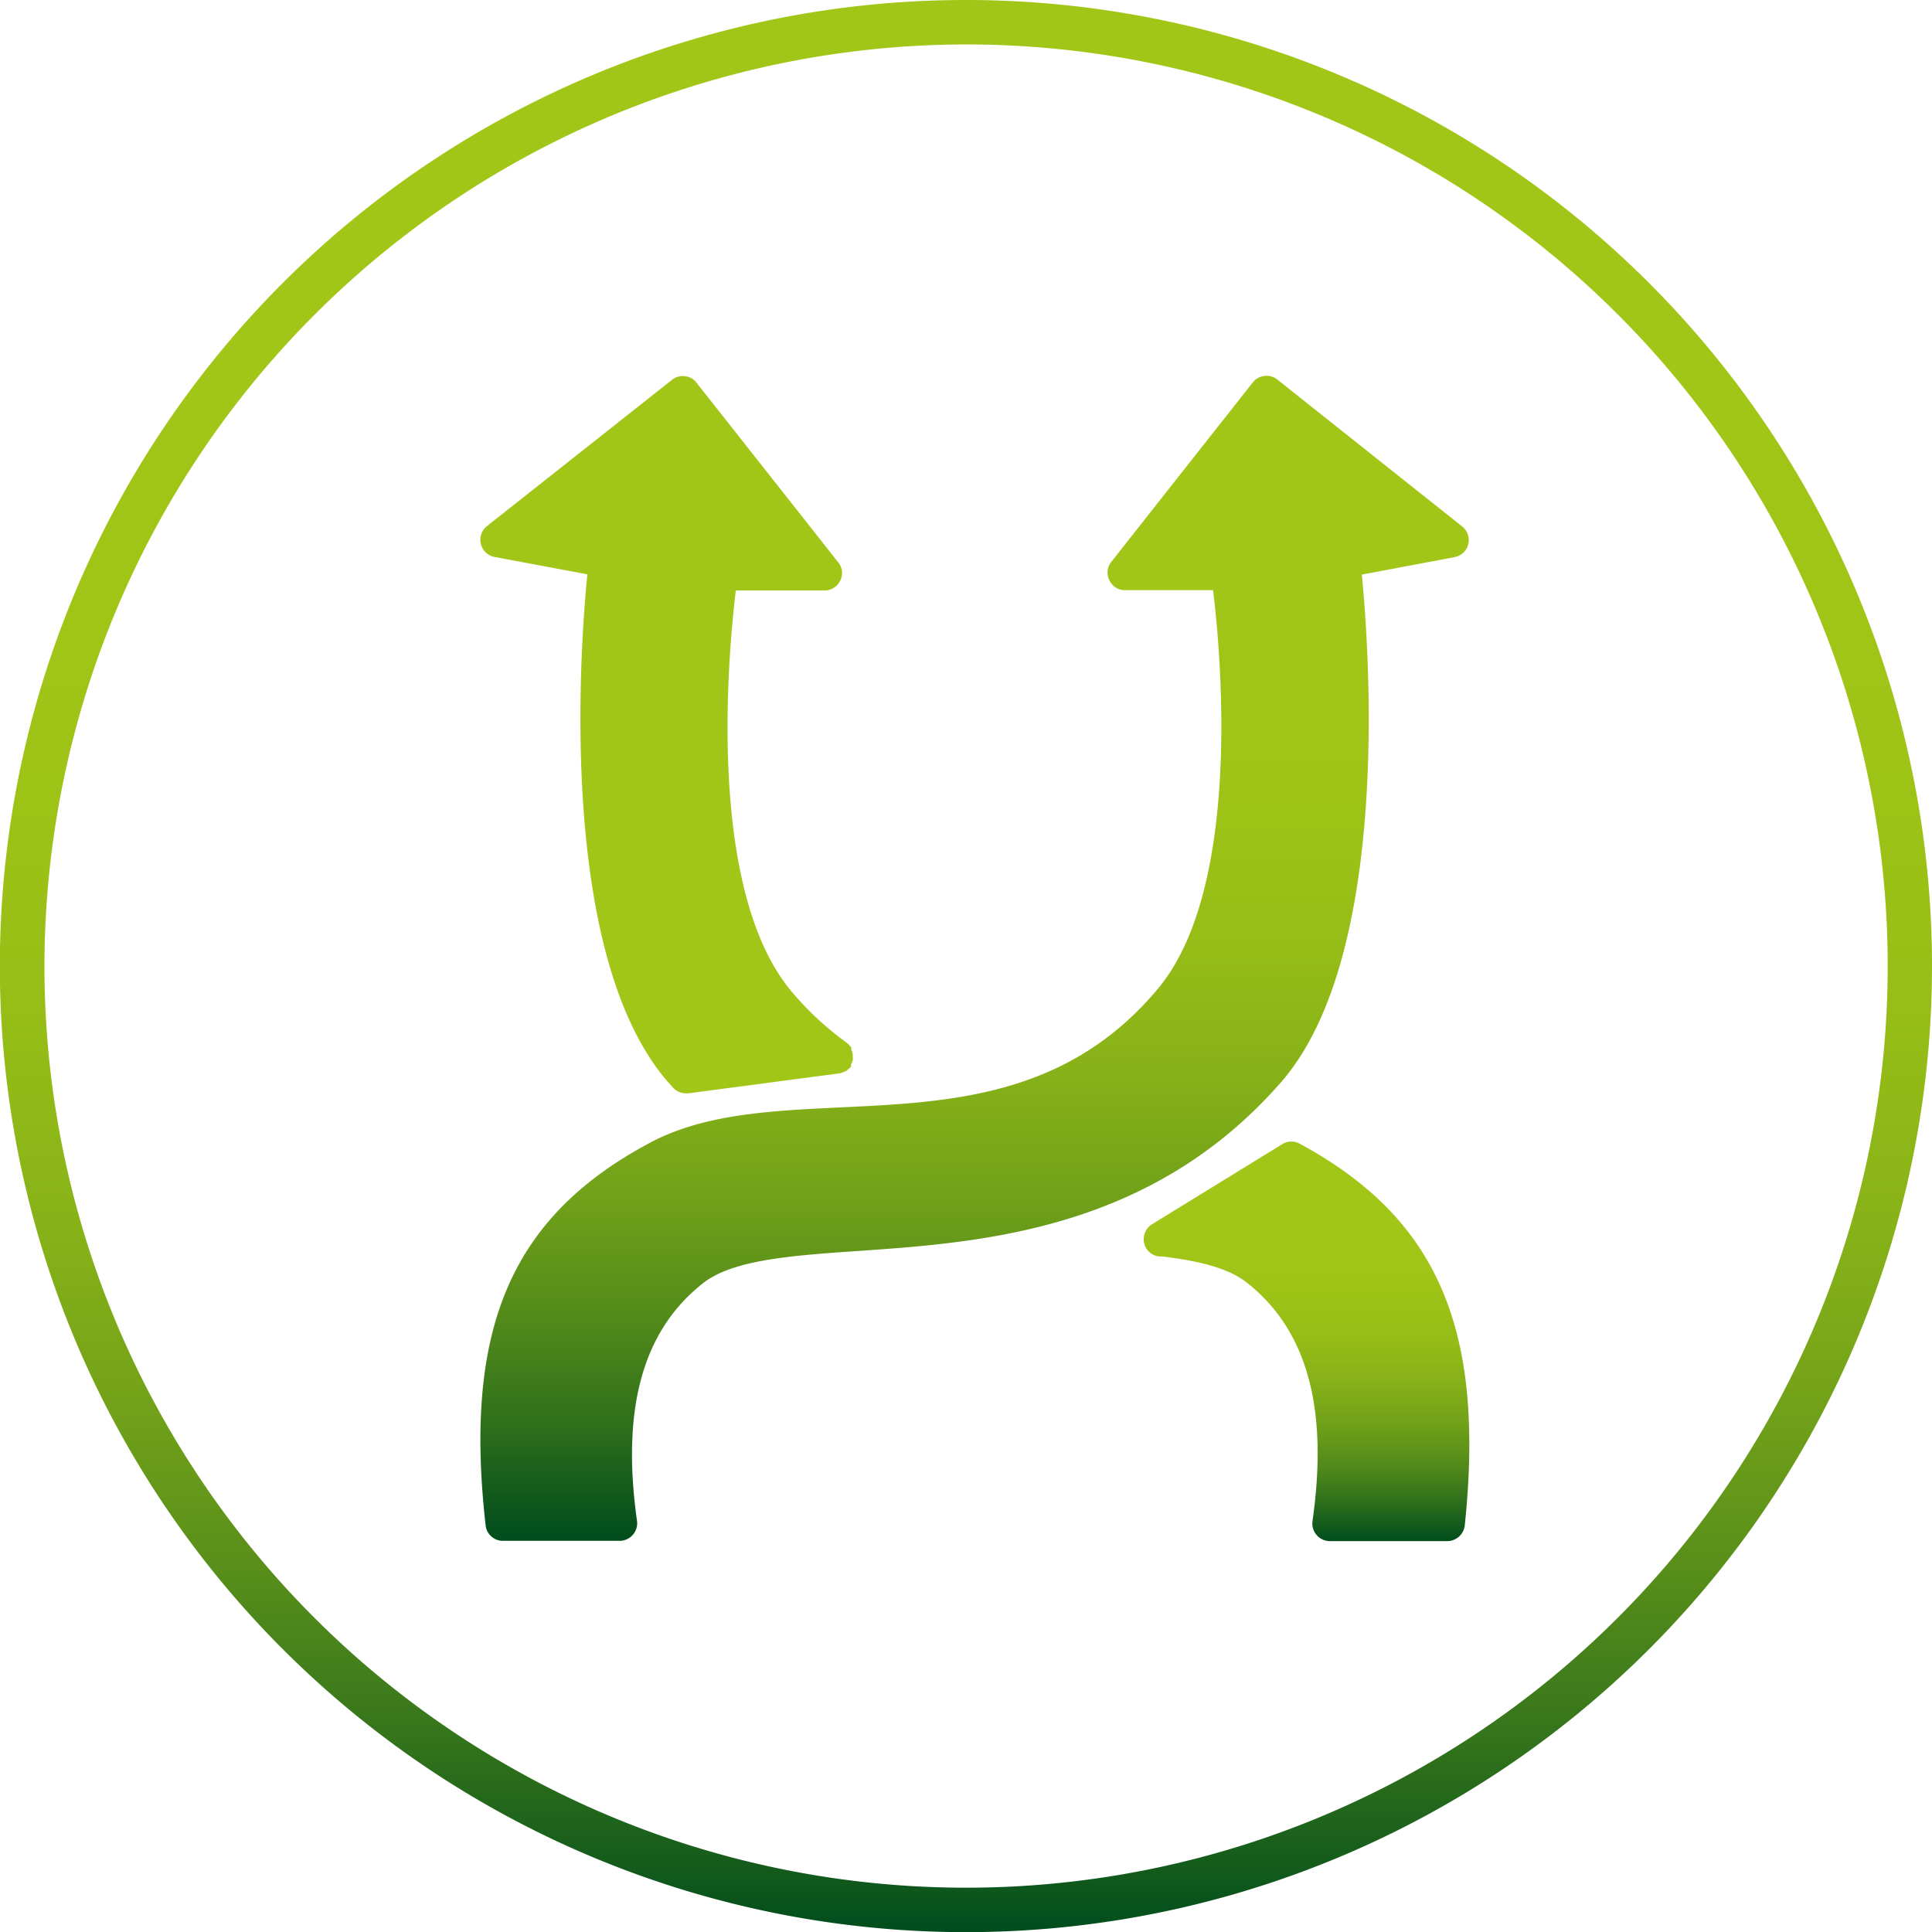
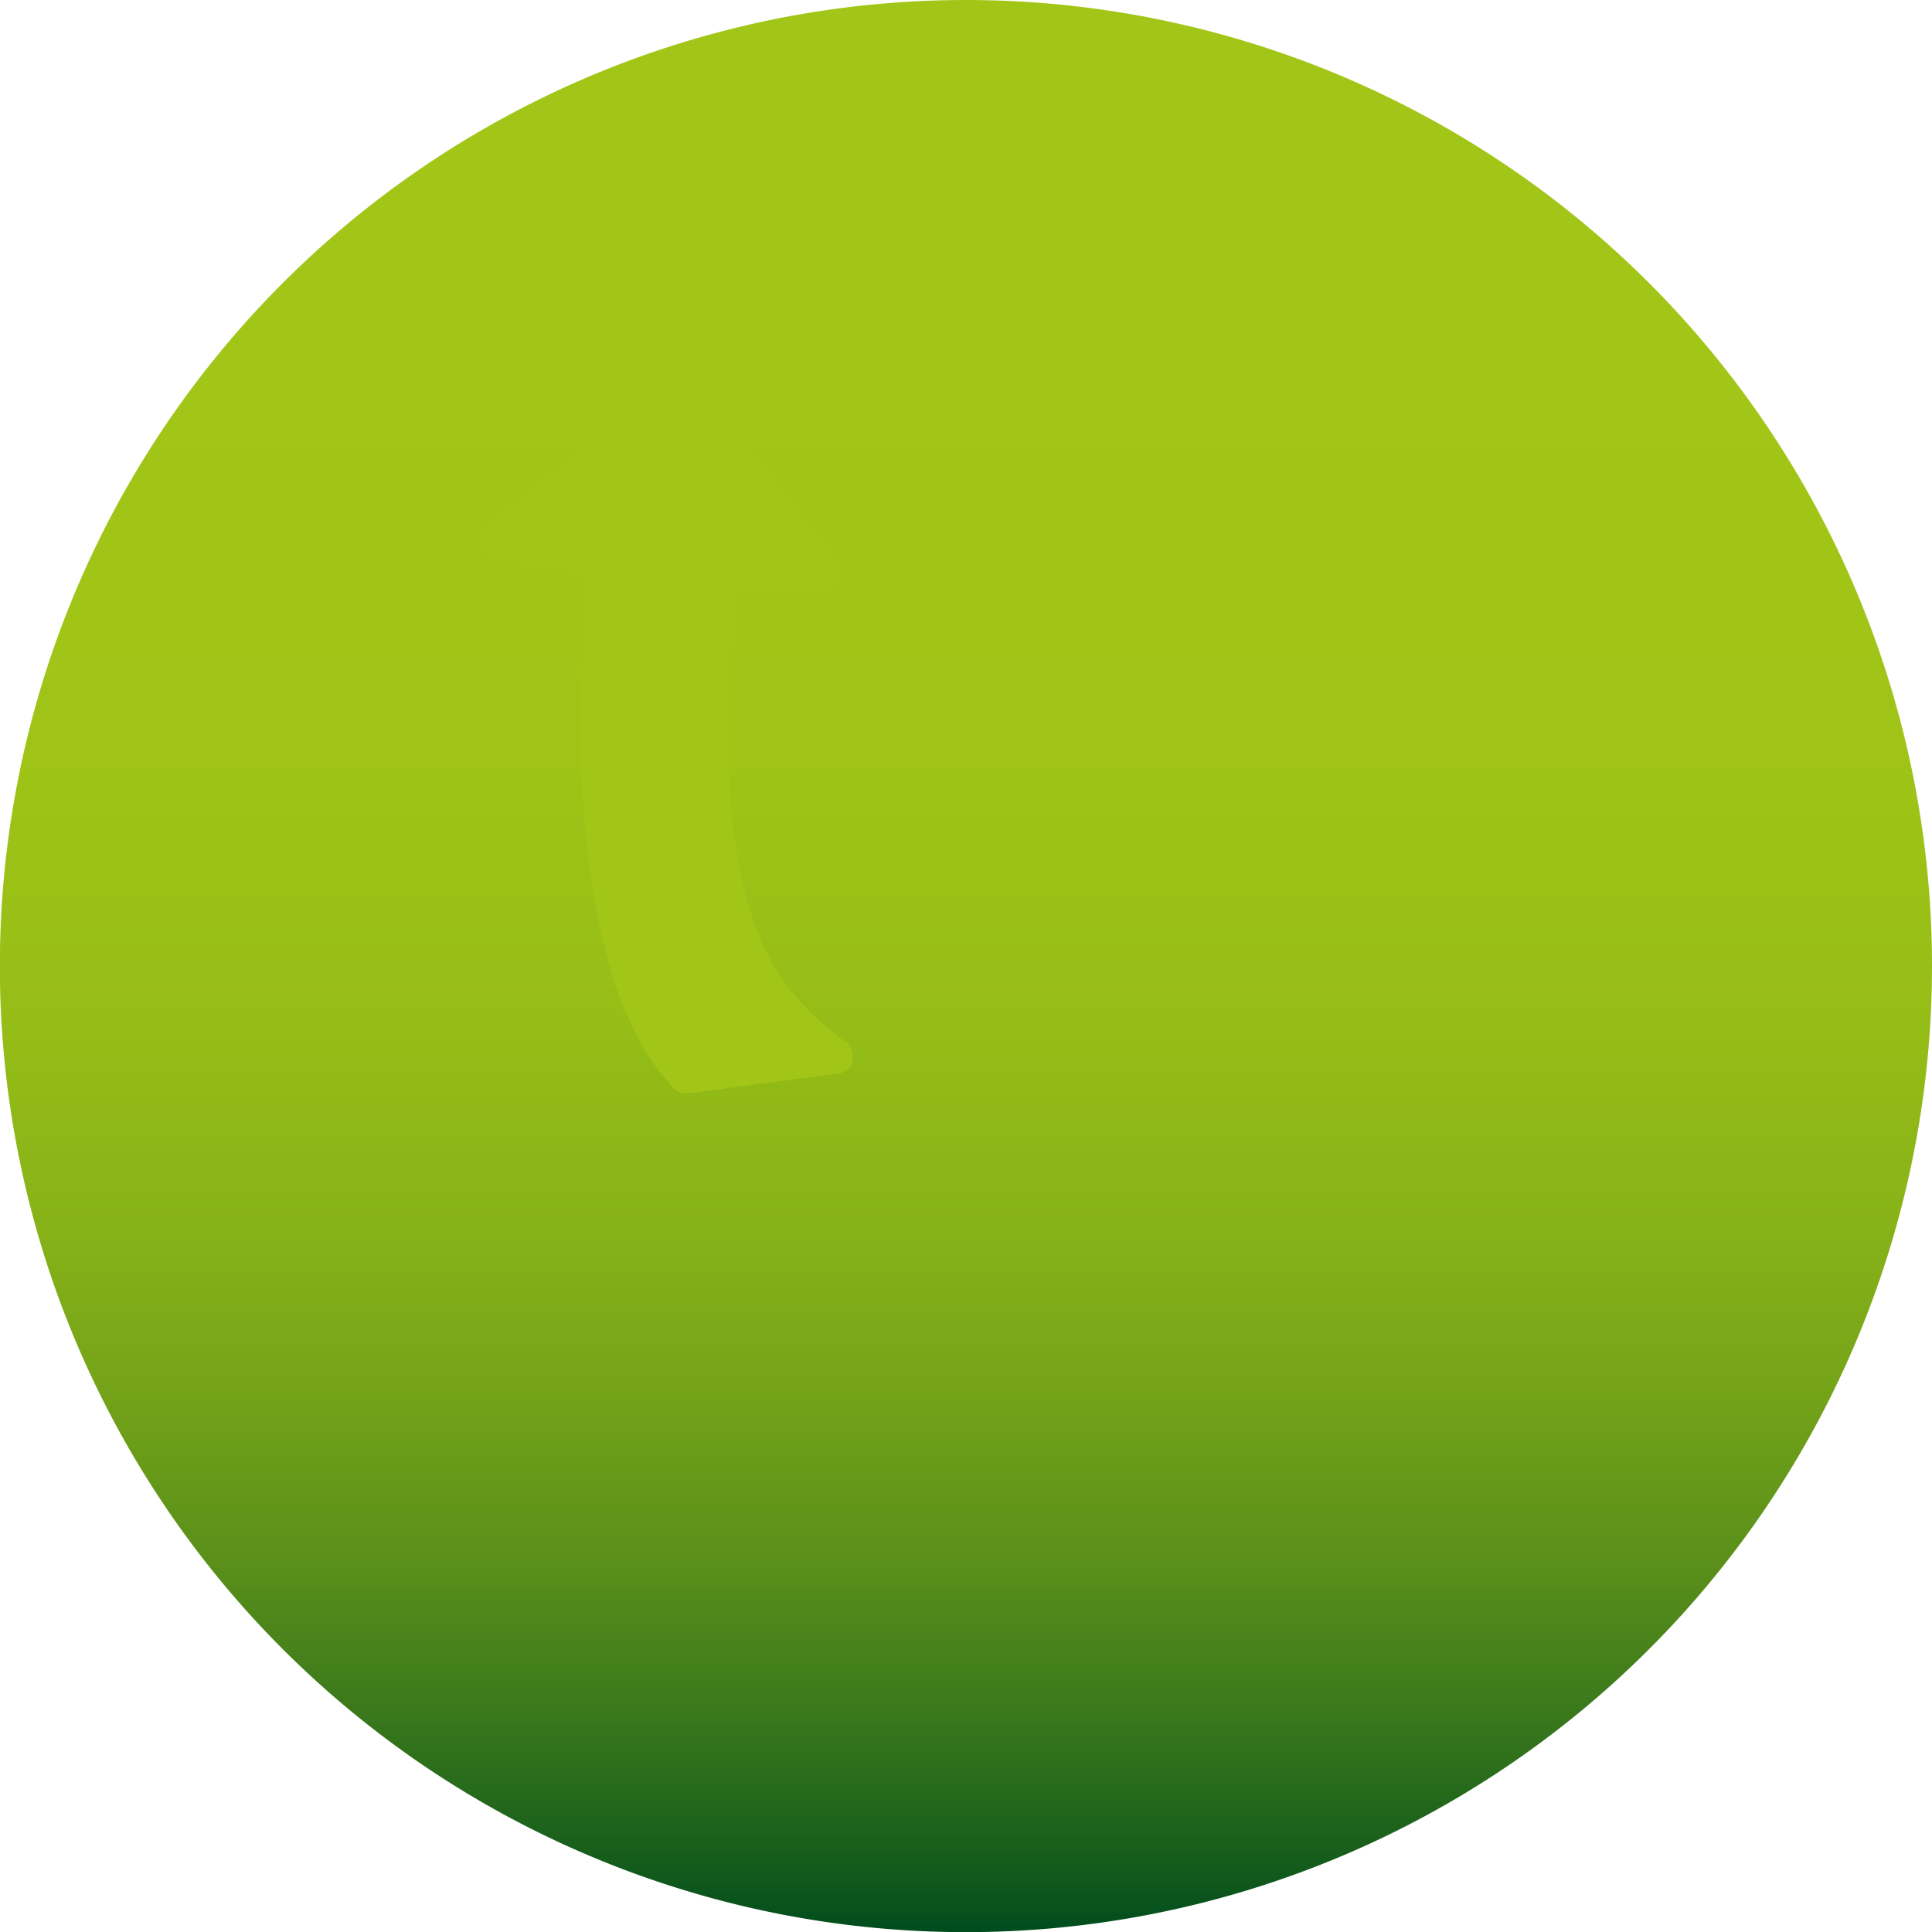
<svg xmlns="http://www.w3.org/2000/svg" xmlns:xlink="http://www.w3.org/1999/xlink" viewBox="0 0 130.39 130.39">
  <defs>
    <style>.cls-1{fill:url(#Unbenannter_Verlauf_3);}.cls-2{fill:url(#Unbenannter_Verlauf_29);}.cls-3{fill:url(#Unbenannter_Verlauf_29-2);}.cls-4{fill:#a2c617;}</style>
    <linearGradient id="Unbenannter_Verlauf_3" x1="65.2" y1="130.39" x2="65.2" gradientUnits="userSpaceOnUse">
      <stop offset="0" stop-color="#004c1d" />
      <stop offset="0.03" stop-color="#125a1c" />
      <stop offset="0.11" stop-color="#38771b" />
      <stop offset="0.19" stop-color="#598f1a" />
      <stop offset="0.28" stop-color="#74a319" />
      <stop offset="0.37" stop-color="#88b318" />
      <stop offset="0.48" stop-color="#97be17" />
      <stop offset="0.61" stop-color="#9fc417" />
      <stop offset="0.82" stop-color="#a2c617" />
    </linearGradient>
    <linearGradient id="Unbenannter_Verlauf_29" x1="65.76" y1="104.07" x2="65.76" y2="25.36" gradientUnits="userSpaceOnUse">
      <stop offset="0" stop-color="#004c1d" />
      <stop offset="0.01" stop-color="#044f1d" />
      <stop offset="0.1" stop-color="#2e6f1b" />
      <stop offset="0.19" stop-color="#528a1a" />
      <stop offset="0.29" stop-color="#6fa019" />
      <stop offset="0.4" stop-color="#86b118" />
      <stop offset="0.51" stop-color="#96bd17" />
      <stop offset="0.64" stop-color="#9fc417" />
      <stop offset="0.82" stop-color="#a2c617" />
    </linearGradient>
    <linearGradient id="Unbenannter_Verlauf_29-2" x1="88.16" y1="104.07" x2="88.16" y2="77.06" xlink:href="#Unbenannter_Verlauf_29" />
  </defs>
  <g id="Kreis">
-     <path class="cls-1" d="M65.2,3A62.2,62.2,0,1,1,3,65.2,62.26,62.26,0,0,1,65.2,3m0-3a65.2,65.2,0,1,0,65.19,65.2A65.2,65.2,0,0,0,65.2,0Z" />
+     <path class="cls-1" d="M65.2,3m0-3a65.2,65.2,0,1,0,65.19,65.2A65.2,65.2,0,0,0,65.2,0Z" />
  </g>
  <g id="Ebene_1" data-name="Ebene 1">
-     <path class="cls-2" d="M86.49,73c7.43-8.58,5.91-29.18,5.42-34.22l6.26-1.18a1.17,1.17,0,0,0,.51-2.07L86.2,25.61a1.18,1.18,0,0,0-1.65.2L75,37.92a1.16,1.16,0,0,0-.13,1.24,1.15,1.15,0,0,0,1,.67h6c.51,4.13,2,20.07-3.73,26.91-6.08,7.26-13.91,7.65-21.48,8-4.74.23-9.23.45-12.88,2.43-9.31,5-12.51,12.53-11,25.82a1.17,1.17,0,0,0,1.16,1h7.92A1.19,1.19,0,0,0,43,102.71c-1.08-7.61.36-12.86,4.4-16.07,2-1.62,6-1.9,10.48-2.21C66.25,83.85,77.73,83.06,86.49,73Z" />
-     <path class="cls-3" d="M87.74,77.2a1.17,1.17,0,0,0-1.17,0l-8.83,5.43a1.19,1.19,0,0,0-.38,1.62,1.15,1.15,0,0,0,1,.55l.09,0c2.84.34,4.61.89,5.73,1.79,4.05,3.21,5.48,8.47,4.4,16.07a1.19,1.19,0,0,0,1.17,1.35h7.92a1.2,1.2,0,0,0,1.18-1C100.25,89.73,97.05,82.25,87.74,77.2Z" />
    <path class="cls-4" d="M33.38,37.59l6.26,1.17c-.5,5.05-2,25.65,5.41,34.23l.36.4a1.18,1.18,0,0,0,.88.4h.15l10.22-1.35s0,0,0,0a1.14,1.14,0,0,0,.26-.09l.18-.06.11-.1a1.55,1.55,0,0,0,.23-.21h0a.42.42,0,0,1,0-.16.91.91,0,0,0,.11-.25.92.92,0,0,0,0-.28c0-.05,0-.1,0-.15v0a1,1,0,0,0-.1-.3.35.35,0,0,0,0-.13c0-.06-.09-.1-.13-.16a.77.77,0,0,0-.18-.18s0,0,0,0a20.54,20.54,0,0,1-3.78-3.53C47.65,59.92,49.16,44,49.66,39.85h6a1.17,1.17,0,0,0,1.05-.67,1.13,1.13,0,0,0-.14-1.23L47,25.82a1.09,1.09,0,0,0-.78-.43,1.14,1.14,0,0,0-.86.24L32.86,35.51a1.18,1.18,0,0,0,.52,2.08Z" />
  </g>
</svg>